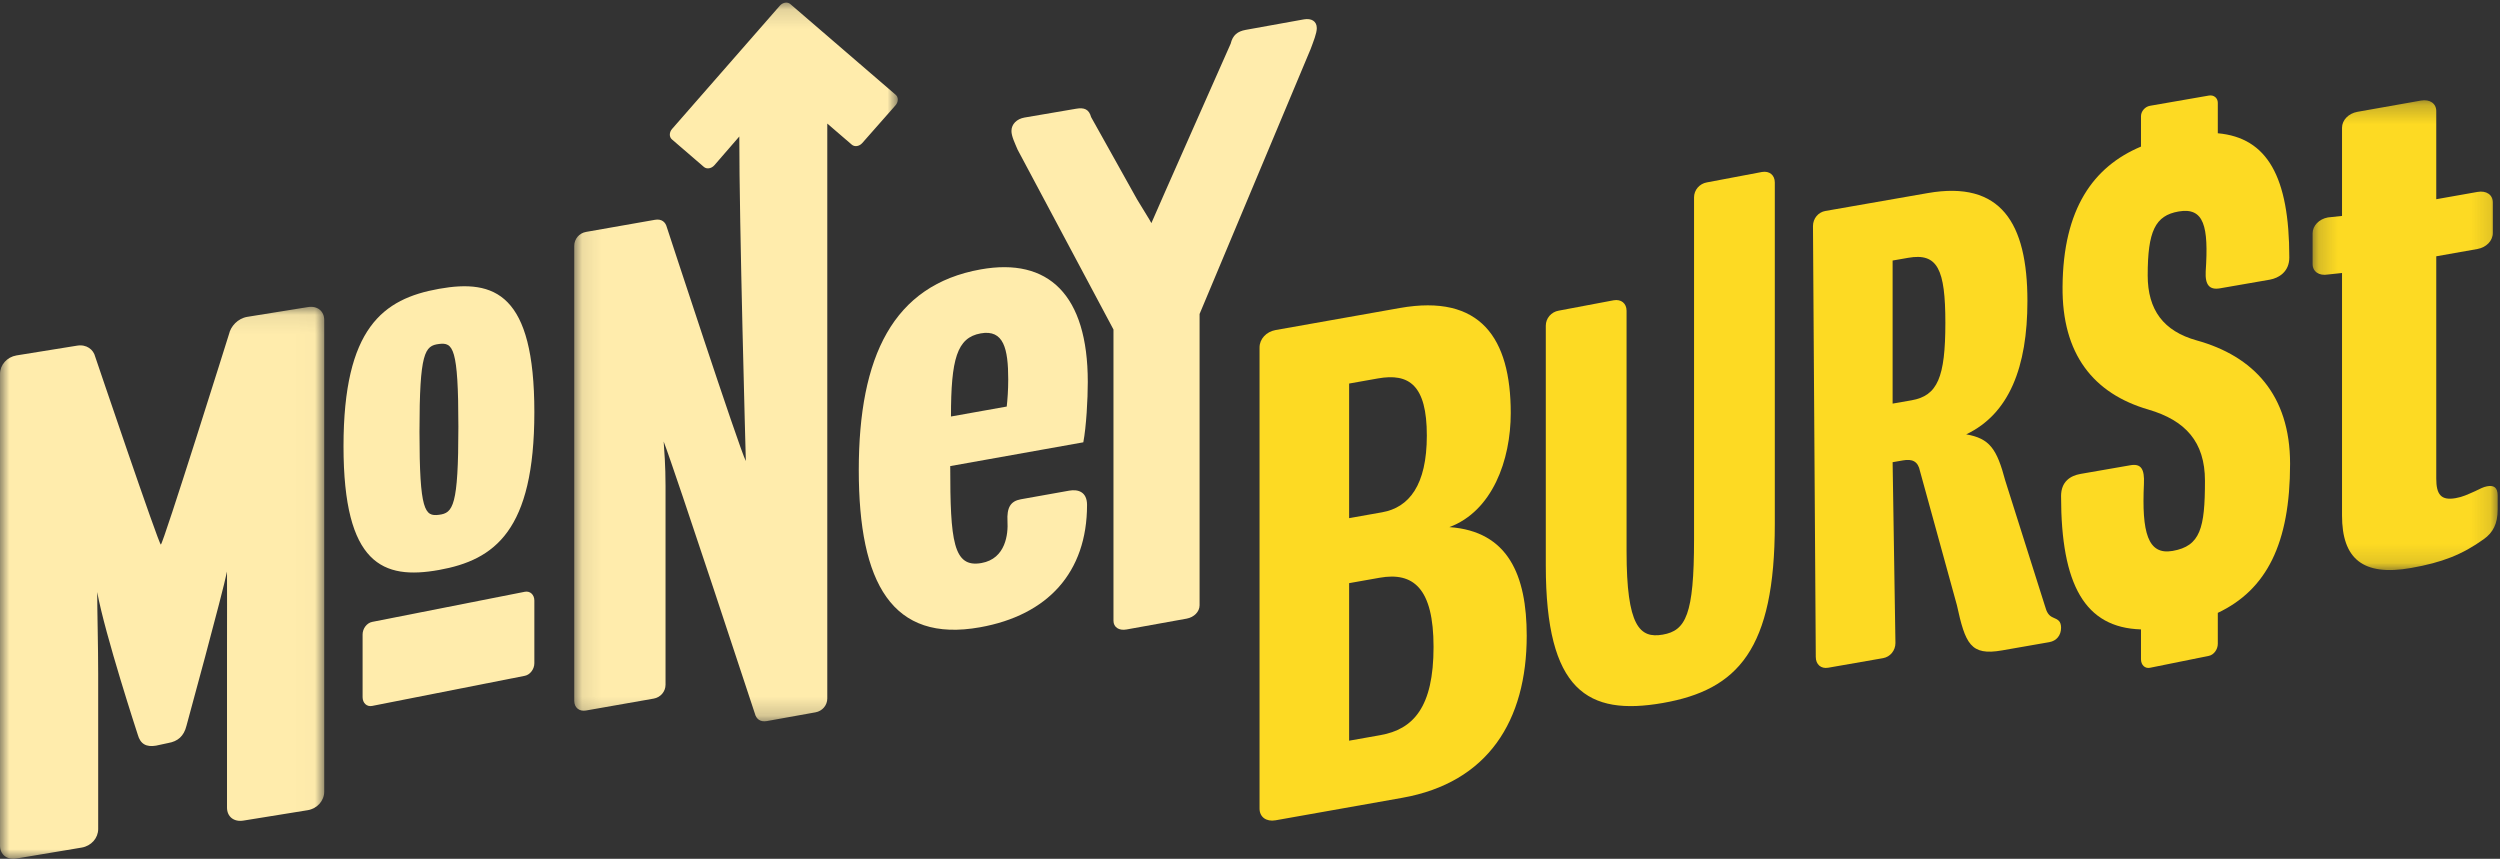
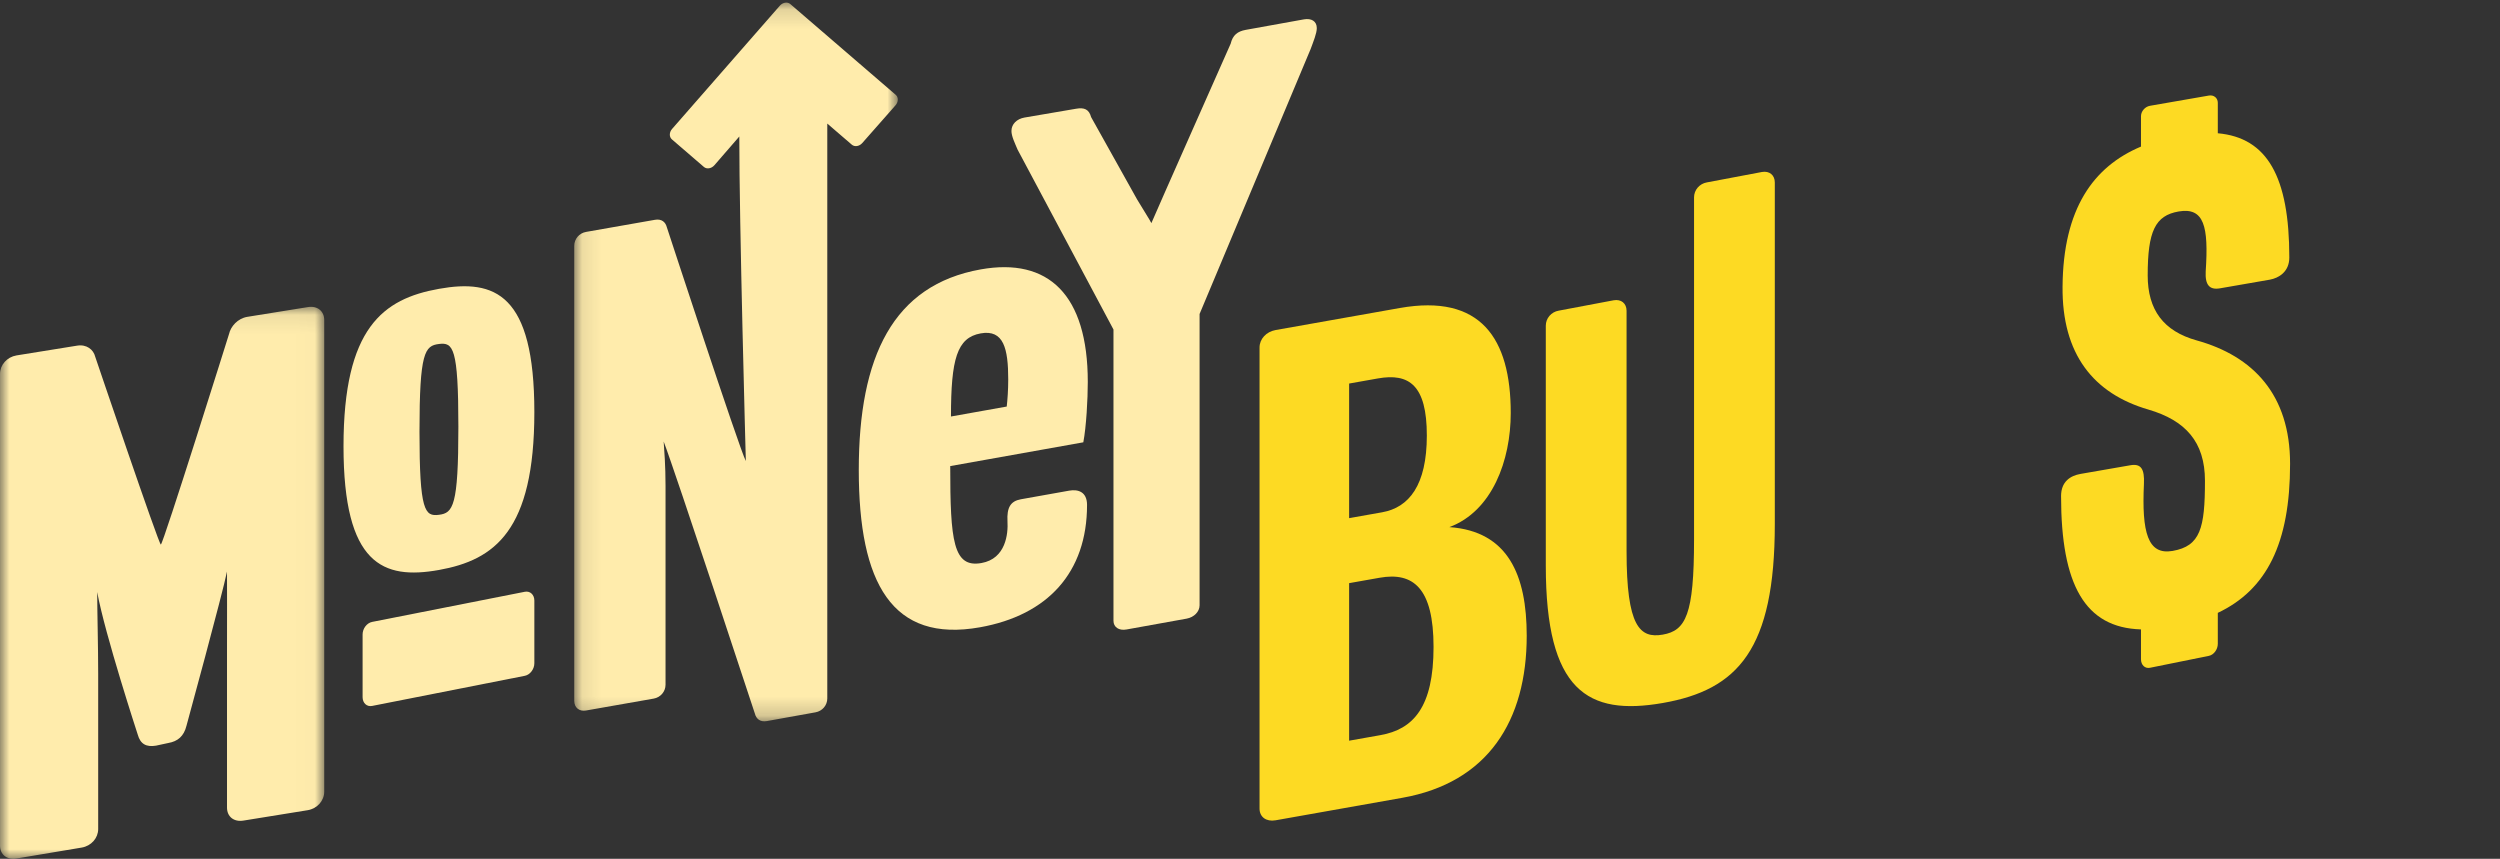
<svg xmlns="http://www.w3.org/2000/svg" xmlns:xlink="http://www.w3.org/1999/xlink" width="131px" height="45px" viewBox="0 0 131 45" version="1.1">
  <rect x="0" y="0" width="131" height="45" fill="#333333" stroke="none" />
  <title>Group 26</title>
  <defs>
    <polygon id="path-1" points="0 0.078 16.99 0.078 16.99 29 0 29" />
    <polygon id="path-3" points="0.09 0.137 17.045 0.137 17.045 37.797 0.09 37.797" />
    <polygon id="path-5" points="0.18 0.254 9.878 0.254 9.878 24.87 0.18 24.87" />
  </defs>
  <g id="Money-Burst-LP" stroke="none" stroke-width="1" fill="none" fill-rule="evenodd">
    <g id="Money-Burst---Home-/-Mobile-/-Horz" transform="translate(-14, -12)">
      <g id="Group-26" transform="translate(14, 12)">
        <g id="Group-3" transform="translate(0, 16)">
          <mask id="mask-2" fill="white">
            <use xlink:href="#path-1" />
          </mask>
          <g id="Clip-2" />
          <path d="M16.125,26.454 L12.76,26.998 C12.259,27.083 11.895,26.796 11.895,26.317 L11.895,18.222 C11.895,16.785 11.903,14.295 11.895,13.948 C11.672,15.076 9.771,22.032 9.771,22.032 C9.635,22.578 9.316,22.849 8.815,22.934 L8.175,23.072 C7.673,23.157 7.355,22.994 7.218,22.494 C7.218,22.494 5.499,17.244 5.093,15.023 C5.093,15.916 5.145,17.907 5.145,19.344 L5.145,27.439 C5.145,27.918 4.781,28.328 4.28,28.413 L0.865,28.985 C0.364,29.07 0,28.783 0,28.304 L0,3.598 C0,3.119 0.364,2.709 0.865,2.624 L4.034,2.113 C4.534,2.028 4.898,2.315 4.989,2.692 C4.989,2.692 8.327,12.552 8.428,12.535 C8.549,12.515 12,1.506 12,1.506 C12.091,1.098 12.456,0.688 12.956,0.603 L16.125,0.093 C16.625,0.008 16.99,0.295 16.99,0.774 L16.99,25.48 C16.99,25.959 16.625,26.369 16.125,26.454" id="Fill-1" fill="#FFECAC" mask="url(#mask-2)" />
        </g>
        <path d="M23,18.025 C22.261,18.119 21.981,18.452 21.981,22.62 C21.981,26.788 22.261,27.07 23,26.976 C23.739,26.883 24.019,26.53 24.019,22.362 C24.019,18.194 23.739,17.932 23,18.025 M23,29.867 C20.071,30.391 18,29.589 18,23.385 C18,17.181 20.071,15.659 23,15.135 C25.929,14.61 28,15.39 28,21.594 C28,27.798 25.929,29.342 23,29.867" id="Fill-4" fill="#FFECAC" />
        <path d="M19,36.531 L19,33.245 C19,32.937 19.223,32.643 19.499,32.588 L27.501,31.009 C27.777,30.955 28,31.16 28,31.469 L28,34.755 C28,35.063 27.777,35.358 27.501,35.412 L19.499,36.991 C19.223,37.046 19,36.84 19,36.531" id="Fill-6" fill="#FFECAC" />
        <g id="Group-10" transform="translate(30, 0)">
          <mask id="mask-4" fill="white">
            <use xlink:href="#path-3" />
          </mask>
          <g id="Clip-9" />
          <path d="M16.936,4.969 L11.412,0.212 C11.263,0.084 11.018,0.123 10.864,0.298 L5.218,6.755 C5.063,6.931 5.059,7.176 5.207,7.303 L6.883,8.747 C7.031,8.875 7.277,8.837 7.431,8.662 L8.74,7.152 C8.734,11.596 9.074,23.834 9.082,24.159 C8.753,23.553 4.939,11.897 4.939,11.897 C4.874,11.648 4.678,11.454 4.319,11.518 L0.71,12.152 C0.351,12.215 0.09,12.522 0.09,12.88 L0.09,36.721 C0.09,37.079 0.351,37.294 0.71,37.23 L4.254,36.607 C4.613,36.544 4.874,36.238 4.874,35.88 L4.874,25.451 C4.874,24.409 4.808,23.585 4.776,23.135 C5.383,24.709 9.56,37.406 9.56,37.406 C9.625,37.655 9.821,37.848 10.18,37.785 L12.731,37.326 C13.09,37.263 13.35,36.957 13.35,36.599 L13.35,6.475 L14.635,7.581 C14.784,7.709 15.029,7.671 15.183,7.495 L16.926,5.517 C17.08,5.343 17.085,5.097 16.936,4.969" id="Fill-8" fill="#FFECAC" mask="url(#mask-4)" />
        </g>
        <path d="M51.39,17.469 C50.143,17.692 49.831,18.815 49.831,21.825 L52.753,21.303 C52.792,20.953 52.831,20.451 52.831,19.879 C52.831,18.279 52.597,17.254 51.39,17.469 M57,20.011 C57,20.926 56.922,22.349 56.766,23.177 L49.792,24.423 C49.792,28.347 49.948,29.767 51.428,29.503 C52.714,29.274 52.831,27.957 52.792,27.316 C52.753,26.599 52.948,26.26 53.494,26.162 L56.026,25.71 C56.493,25.627 56.961,25.772 56.961,26.458 C56.961,30.001 54.896,32.237 51.351,32.87 C46.753,33.691 45,30.575 45,24.631 C45,18.687 46.792,14.937 51.39,14.116 C54.935,13.483 57,15.439 57,20.011" id="Fill-11" fill="#FFECAC" />
        <path d="M68.678,2.568 L62.858,16.453 L62.858,31.715 C62.858,32.05 62.572,32.346 62.178,32.417 L59.027,32.985 C58.633,33.057 58.346,32.864 58.346,32.529 L58.346,17.266 L53.322,7.841 C53.179,7.501 53,7.137 53,6.863 C53,6.497 53.286,6.231 53.68,6.16 L56.386,5.698 C56.815,5.621 57.066,5.728 57.174,6.135 L59.584,10.45 C60.018,11.176 60.216,11.462 60.332,11.692 C60.472,11.345 64.488,2.287 64.488,2.287 C64.595,1.841 64.846,1.643 65.276,1.565 L68.319,1.016 C68.713,0.945 69,1.107 69,1.473 C69,1.748 68.821,2.177 68.678,2.568" id="Fill-13" fill="#FFECAC" />
        <path d="M72.291,30.274 L70.694,30.557 L70.694,38.812 L72.335,38.521 C74.053,38.216 75.118,37.066 75.118,33.9 C75.118,30.814 74.053,29.961 72.291,30.274 M72.203,19.83 L70.694,20.098 L70.694,27.151 L72.423,26.844 C73.833,26.594 74.766,25.426 74.766,22.821 C74.766,20.176 73.833,19.541 72.203,19.83 M73.48,41.805 L66.837,42.984 C66.352,43.069 66,42.811 66,42.371 L66,18.206 C66,17.765 66.352,17.382 66.837,17.295 L73.348,16.14 C77.577,15.39 79.163,17.713 79.163,21.641 C79.163,24.125 78.194,26.782 75.947,27.621 C79.031,27.835 80,30.148 80,33.314 C80,37.762 77.973,41.008 73.48,41.805" id="Fill-15" fill="#FDDA23" />
        <path d="M87.13,36.837 C83.196,37.524 81,36.209 81,29.64 L81,17.064 C81,16.678 81.284,16.347 81.673,16.279 L84.559,15.734 C84.948,15.666 85.232,15.897 85.232,16.284 L85.232,28.895 C85.232,32.829 85.925,33.465 87.13,33.254 C88.335,33.044 88.768,32.211 88.768,28.278 L88.768,10.342 C88.768,9.955 89.052,9.625 89.442,9.557 L92.327,9.012 C92.717,8.944 93,9.175 93,9.561 L93,27.462 C93,34.03 91.064,36.149 87.13,36.837" id="Fill-17" fill="#FDDA23" />
-         <path d="M99.992,13.509 L99.173,13.652 L99.173,21.149 L100.163,20.976 C101.528,20.738 101.937,19.774 101.937,16.918 C101.937,14.098 101.528,13.241 99.992,13.509 M107.386,33.648 L104.895,34.083 C103.257,34.369 102.984,33.738 102.541,31.71 L100.607,24.683 C100.504,24.165 100.197,24.04 99.719,24.124 L99.173,24.219 L99.321,33.695 C99.321,34.088 99.047,34.421 98.672,34.487 L95.795,34.989 C95.42,35.055 95.147,34.817 95.147,34.424 L95,11.846 C95,11.454 95.273,11.12 95.648,11.055 L101.016,10.117 C104.838,9.45 106.237,11.669 106.237,15.774 C106.237,19.237 105.281,21.688 103.029,22.76 C104.258,22.974 104.633,23.515 105.077,25.187 L107.147,31.726 C107.249,32.101 107.352,32.261 107.591,32.363 C107.83,32.464 108,32.541 108,32.898 C108,33.291 107.762,33.582 107.386,33.648" id="Fill-19" fill="#FDDA23" />
        <path d="M120,24.299 C120,20.682 118.066,18.659 115.105,17.837 C113.368,17.353 112.539,16.239 112.539,14.431 C112.539,12.111 112.934,11.295 114.158,11.082 C115.5,10.849 115.736,11.869 115.579,14.216 C115.54,14.931 115.776,15.204 116.329,15.108 L118.934,14.655 C119.408,14.573 119.96,14.241 119.96,13.494 C119.96,9.259 118.804,7.216 116.213,6.983 L116.213,5.388 C116.213,5.133 116.004,4.962 115.745,5.007 L112.657,5.544 C112.398,5.59 112.188,5.833 112.188,6.088 L112.188,7.681 C109.683,8.733 108.11,10.949 108.078,15.01 C108.04,18.555 109.697,20.626 112.579,21.462 C114.513,22.03 115.54,23.149 115.54,25.193 C115.54,27.67 115.303,28.616 113.842,28.869 C112.539,29.096 112.224,27.893 112.342,25.356 C112.381,24.563 112.184,24.283 111.632,24.379 L109.026,24.832 C108.473,24.928 108,25.246 108,25.994 C108,30.656 109.255,32.892 112.188,32.981 L112.188,34.549 C112.188,34.846 112.398,35.044 112.657,34.992 L115.745,34.367 C116.004,34.315 116.213,34.031 116.213,33.734 L116.213,32.114 C118.769,30.904 120,28.48 120,24.299" id="Fill-21" fill="#FDDA23" />
        <g id="Group-25" transform="translate(121, 5)">
          <mask id="mask-6" fill="white">
            <use xlink:href="#path-5" />
          </mask>
          <g id="Clip-24" />
-           <path d="M6.66,20.078 C6.66,20.917 6.914,21.237 7.677,21.102 C8.057,21.034 8.269,20.924 8.693,20.739 C8.947,20.621 9.116,20.518 9.328,20.481 C9.667,20.421 9.878,20.529 9.878,20.967 L9.878,21.696 C9.878,22.462 9.624,22.908 9.159,23.246 C8.015,24.069 6.957,24.475 5.347,24.761 C2.807,25.211 1.722,24.272 1.722,22.011 L1.722,9.305 L0.984,9.384 C0.519,9.466 0.18,9.234 0.18,8.833 L0.18,7.229 C0.18,6.827 0.519,6.476 0.984,6.393 L1.722,6.315 L1.722,1.696 C1.722,1.295 2.061,0.943 2.527,0.86 L5.856,0.27 C6.322,0.188 6.66,0.42 6.66,0.821 L6.66,5.439 L8.82,5.057 C9.286,4.974 9.624,5.206 9.624,5.607 L9.624,7.211 C9.624,7.612 9.286,7.965 8.82,8.047 L6.66,8.43 L6.66,20.078 Z" id="Fill-23" fill="#FDDA23" mask="url(#mask-6)" />
        </g>
      </g>
    </g>
  </g>
</svg>